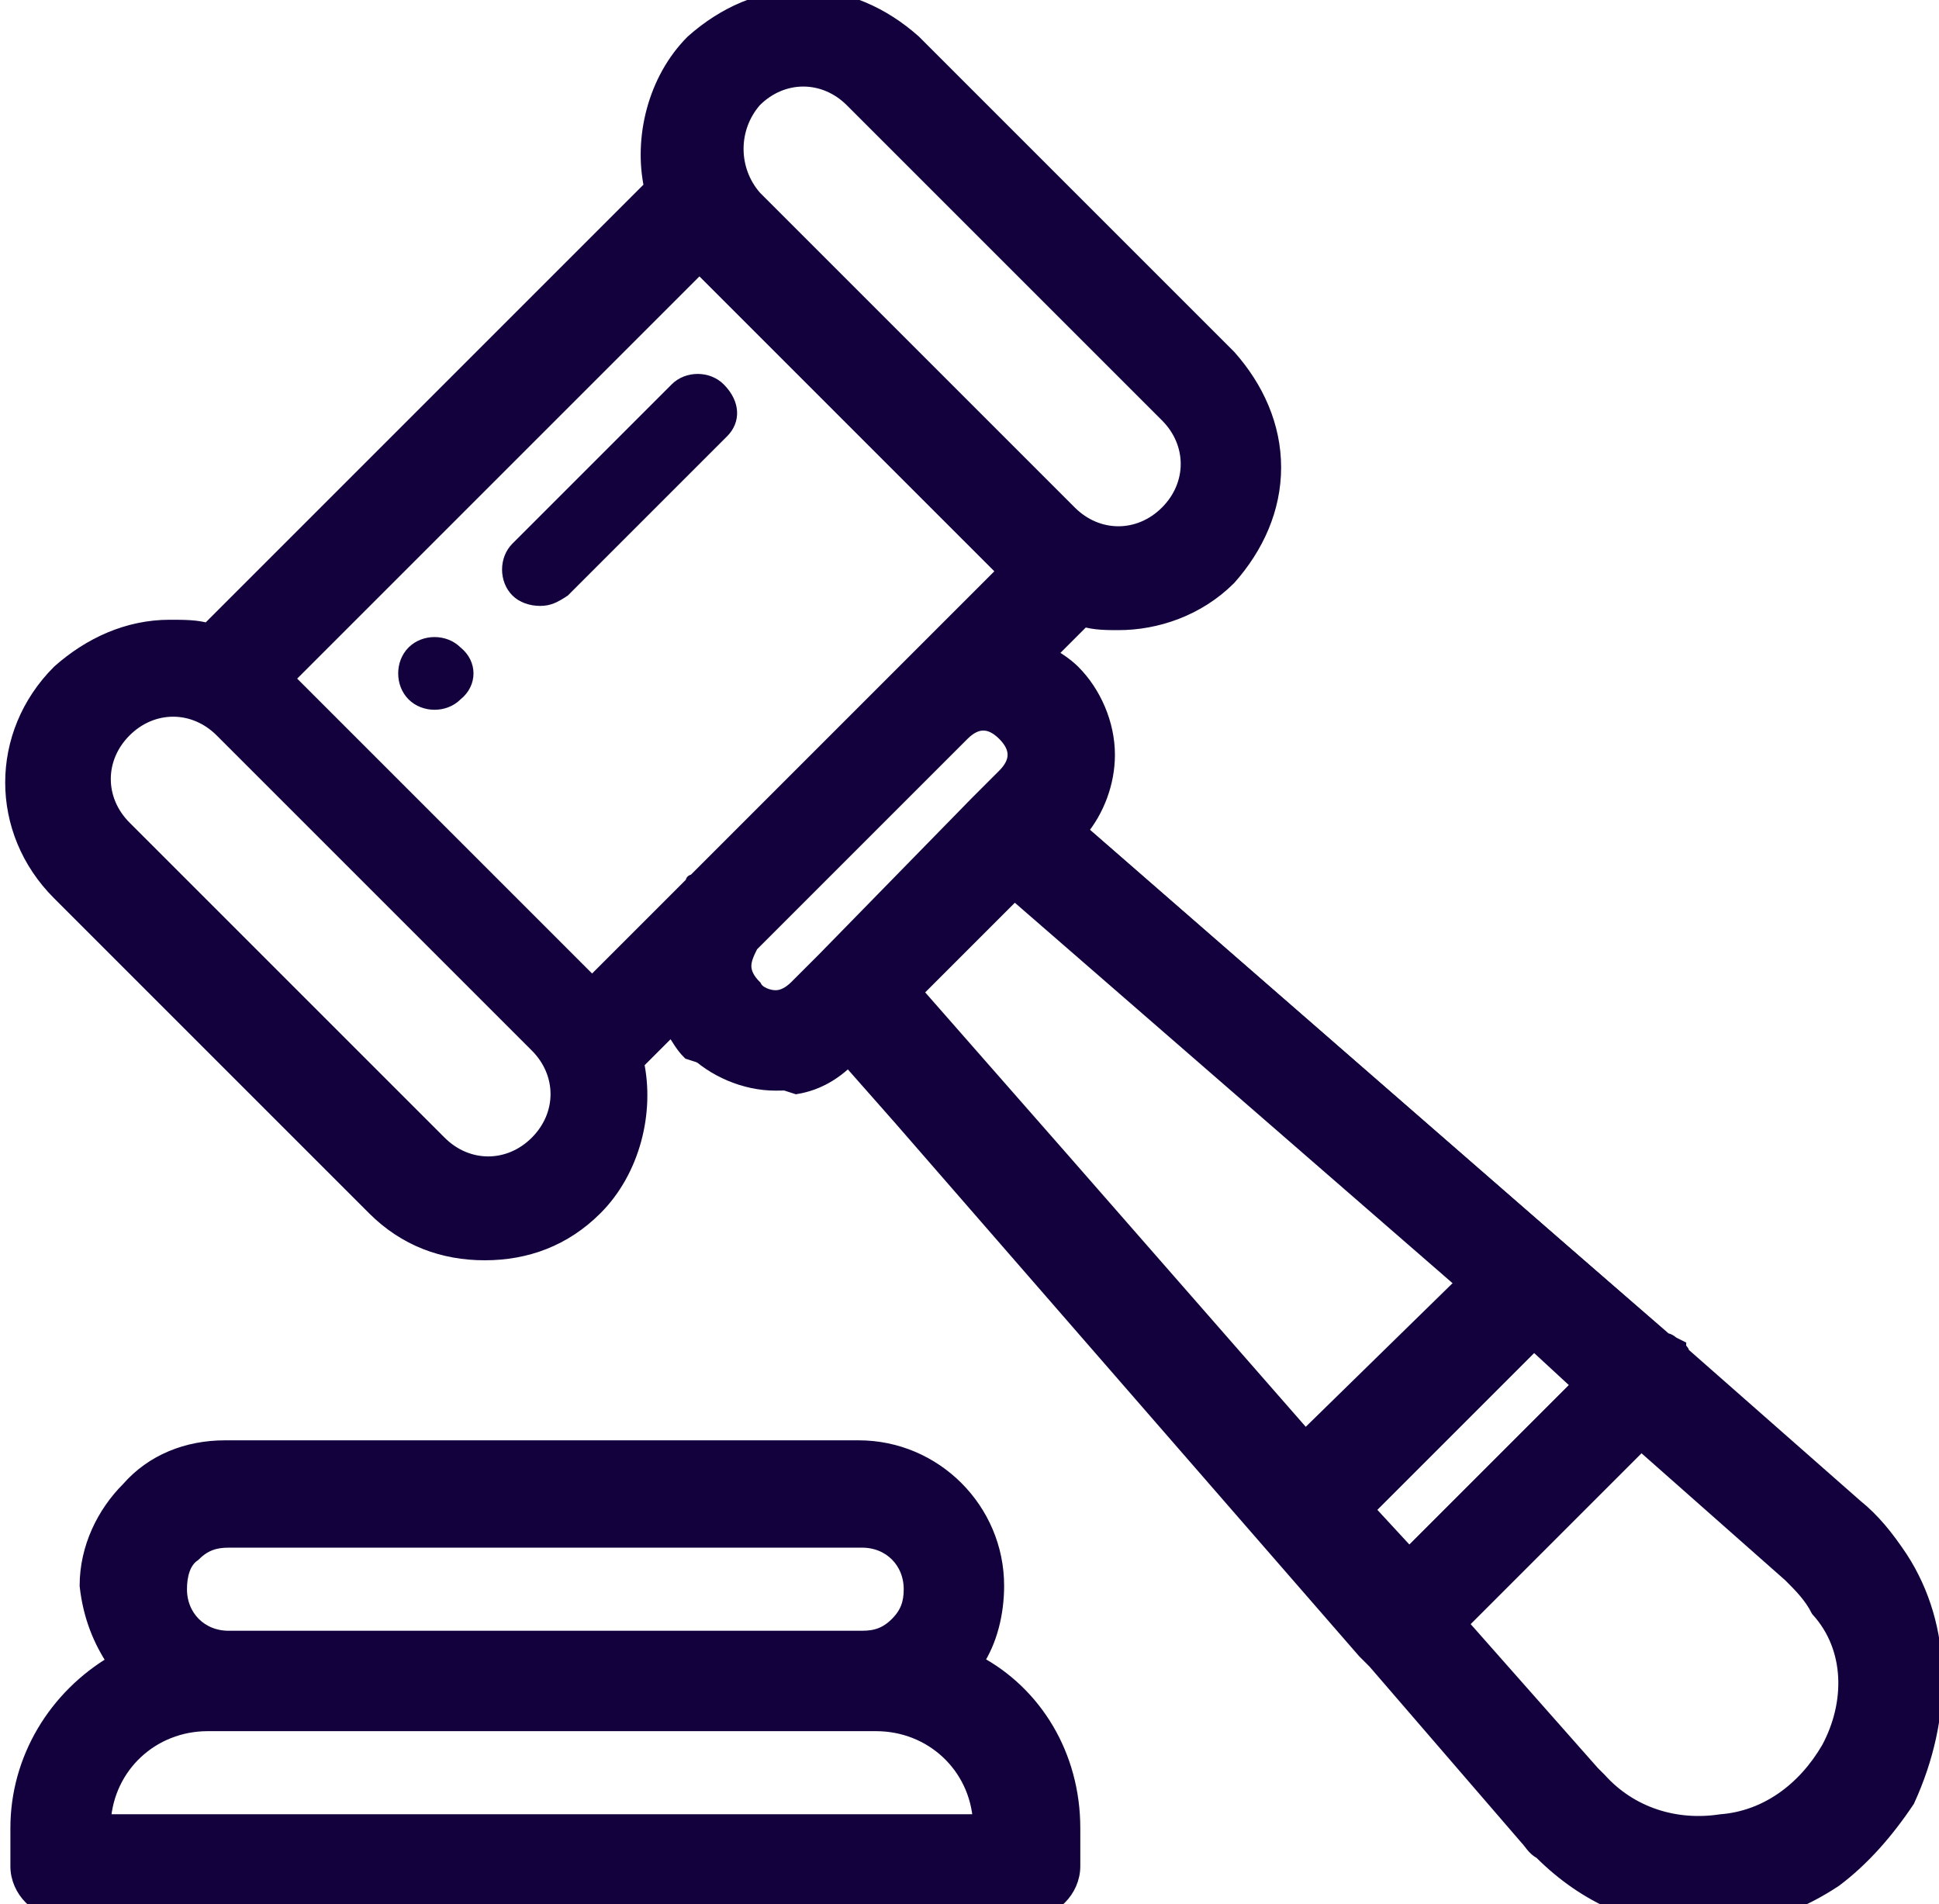
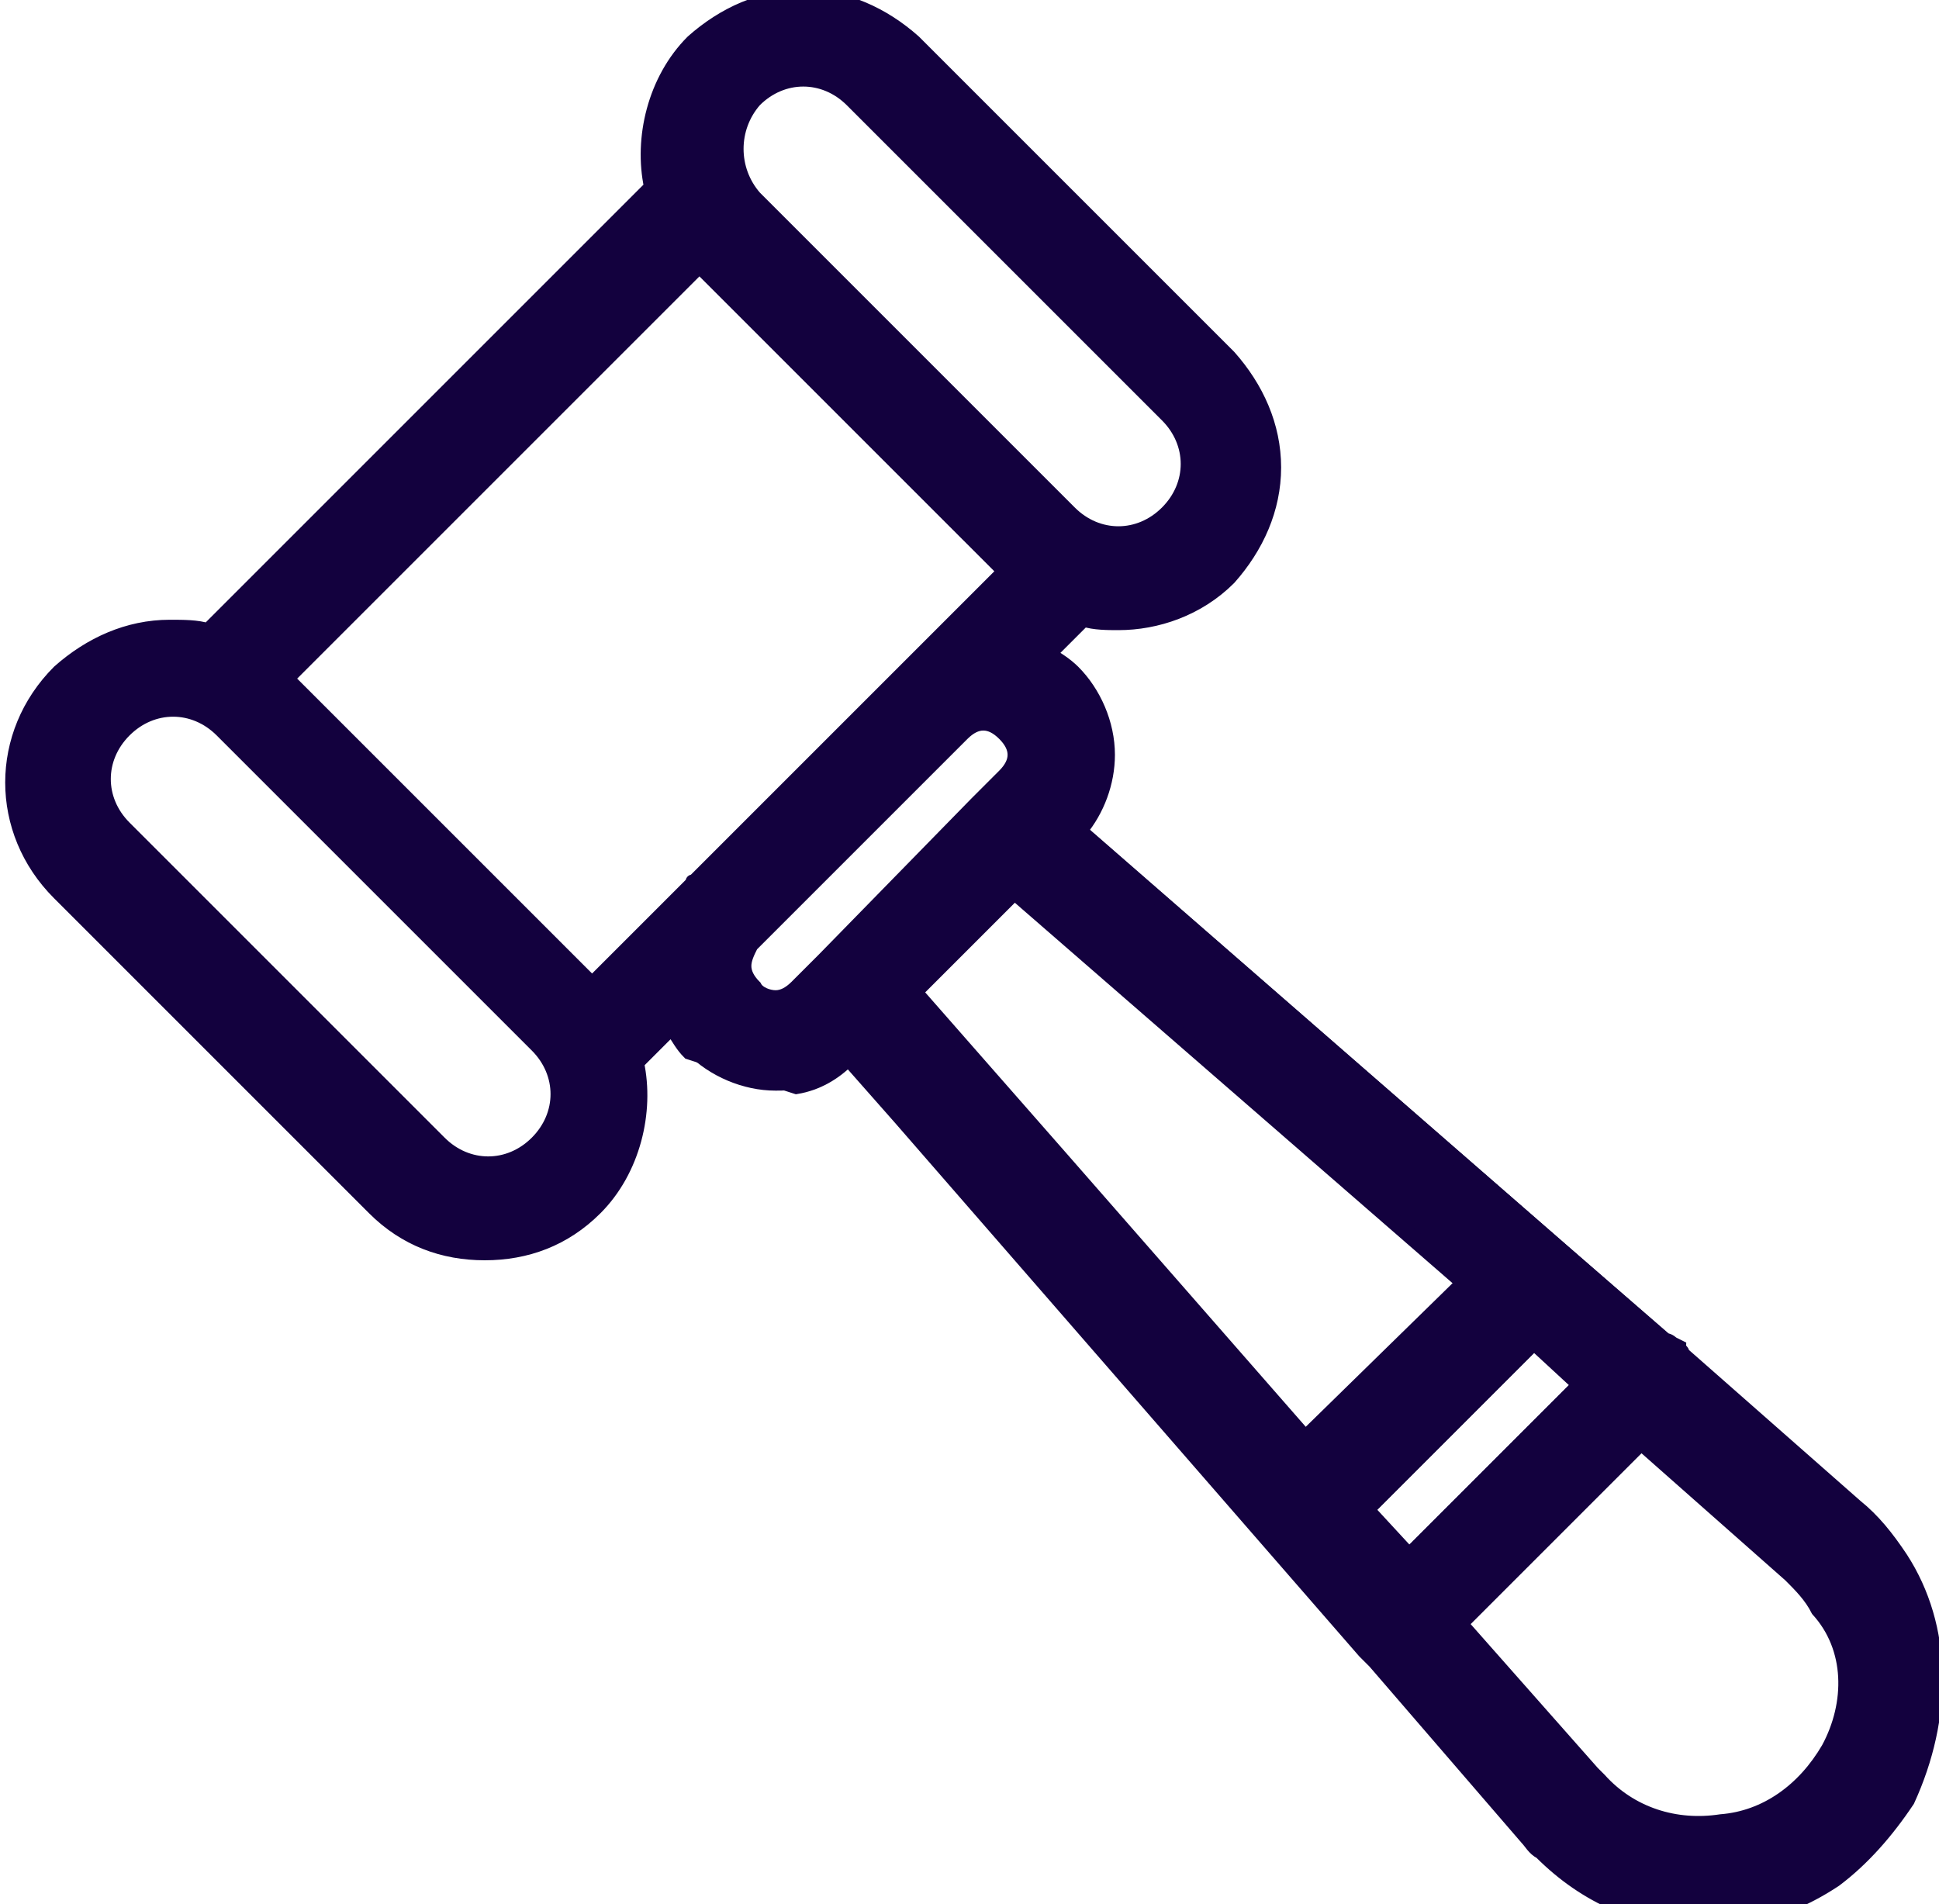
<svg xmlns="http://www.w3.org/2000/svg" version="1.1" id="Layer_1" x="0px" y="0px" width="56px" height="55px" viewBox="-921 357 56 55" style="enable-background:new -921 357 56 55;" xml:space="preserve">
  <style type="text/css">
	.st0{fill:none;}
	.st1{fill:#13013E;}
	.st2{fill:#13013E;stroke:#13013E;stroke-width:0.4;}
	.st3{fill:none;stroke:#13013E;stroke-width:0.4;}
</style>
  <g>
-     <polyline class="st0" points="-920.3,357 -865.3,357 -865.3,412 -920.3,412  " />
    <g>
-       <path class="st1" d="M-907.7,375.7c-0.4-0.4-1.1-0.4-1.5,0c-0.4,0.4-0.4,1.1,0,1.5c0.4,0.4,1.1,0.4,1.5,0    C-907.2,376.8-907.2,376.1-907.7,375.7z" />
-       <path class="st2" d="M-915.4,401.9L-915.4,401.9c0.3-0.3,0.6-0.4,1-0.4h18.3c0.8,0,1.4,0.6,1.4,1.4c0,0.4-0.1,0.7-0.4,1l0,0    c-0.3,0.3-0.6,0.4-1,0.4h-18.3c-0.8,0-1.4-0.6-1.4-1.4C-915.8,402.5-915.7,402.1-915.4,401.9z M-917.7,405c-1.7,1-2.8,2.8-2.8,4.8    v1.1c0,0.7,0.6,1.3,1.3,1.3h27.9c0.7,0,1.3-0.6,1.3-1.3v-1.1c0-2.1-1.1-3.9-2.8-4.8c0.4-0.6,0.6-1.4,0.6-2.2c0-2.2-1.8-4-4-4    h-18.3c-1.1,0-2.1,0.4-2.8,1.2c-0.7,0.7-1.2,1.7-1.2,2.8C-918.4,403.7-918.1,404.4-917.7,405z M-918,409.6c0.1-1.6,1.4-2.8,3-2.8    h0.5h18.3h0.5c1.6,0,2.9,1.2,3,2.8H-918z" />
      <path class="st3" d="M-876.7,395.8l-4.8,4.8l1.2,1.3l5-5L-876.7,395.8z M-878.7,394.1l-13-11.3l-2.9,2.9l4.3,4.9l7.1,8.1    L-878.7,394.1L-878.7,394.1z M-872.8,395.8l-17.1-14.9 M-878.7,394.1l-13-11.3l-2.9,2.9l4.3,4.9l7.1,8.1L-878.7,394.1    L-878.7,394.1z M-876.7,395.8l-4.8,4.8l1.2,1.3l5-5L-876.7,395.8z M-901,387.3c0.6,0.6,1.5,1,2.4,1c0.2,0,0.5,0,0.7-0.1    L-901,387.3z" />
      <path class="st2" d="M-866.1,402c-0.4-0.6-0.8-1.1-1.3-1.5l-5-4.4c0-0.1-0.1-0.1-0.1-0.2l-0.2-0.1c0,0-0.1-0.1-0.2-0.1l-3-2.6    l-13.9-12.1c0.5-0.6,0.8-1.4,0.8-2.2c0-0.9-0.4-1.8-1-2.4c-0.2-0.2-0.5-0.4-0.7-0.5l1-1c0.3,0.1,0.7,0.1,1,0.1    c1.1,0,2.3-0.4,3.2-1.3c0.8-0.9,1.3-2,1.3-3.2c0-1.2-0.5-2.3-1.3-3.2l-9.1-9.1c-0.9-0.8-2-1.3-3.2-1.3c-1.2,0-2.3,0.5-3.2,1.3    c-1.1,1.1-1.5,2.8-1.2,4.2l-12.8,12.8c-0.3-0.1-0.7-0.1-1.1-0.1c-1.2,0-2.3,0.5-3.2,1.3c-1.8,1.8-1.8,4.6,0,6.4l9.1,9.1    c0.9,0.9,2,1.3,3.2,1.3c1.2,0,2.3-0.4,3.2-1.3c1.1-1.1,1.5-2.8,1.2-4.2l1-1c0.2,0.3,0.3,0.5,0.5,0.7l3.1,1    c0.6-0.1,1.1-0.4,1.5-0.8l1.5,1.7l13.4,15.4c0.1,0.1,0.1,0.1,0.2,0.2c0,0,0,0,0.1,0.1l4.4,5.1c0.1,0.1,0.2,0.3,0.4,0.4    c1.3,1.3,2.9,2,4.7,2c0.3,0,0.6,0,0.9-0.1c1-0.1,2-0.5,2.9-1.1c0.8-0.6,1.5-1.4,2.1-2.3C-864.8,406.6-864.8,404-866.1,402z     M-899.2,359.9c0.4-0.4,0.9-0.6,1.4-0.6c0.5,0,1,0.2,1.4,0.6l9.1,9.1c0.4,0.4,0.6,0.9,0.6,1.4c0,0.5-0.2,1-0.6,1.4    c-0.4,0.4-0.9,0.6-1.4,0.6s-1-0.2-1.4-0.6l-9.1-9.1h0C-899.9,361.9-899.9,360.7-899.2,359.9z M-905.5,390c-0.8,0.8-2,0.8-2.8,0    l-9.1-9.1c-0.8-0.8-0.8-2,0-2.8c0.4-0.4,0.9-0.6,1.4-0.6c0.5,0,1,0.2,1.4,0.6l9.1,9.1c0.4,0.4,0.6,0.9,0.6,1.4    S-905.1,389.6-905.5,390z M-901,382.5l-2.9,2.9l-8.8-8.8l11.9-11.9l8.8,8.8l-2.9,2.9c0,0,0,0,0,0L-901,382.5    C-901,382.4-901,382.5-901,382.5z M-897.2,384.7L-897.2,384.7l-0.8,0.8c-0.2,0.2-0.4,0.3-0.6,0.3c-0.2,0-0.5-0.1-0.6-0.3    c-0.2-0.2-0.3-0.4-0.3-0.6c0-0.2,0.1-0.4,0.2-0.6l6.1-6.1c0.2-0.2,0.4-0.3,0.6-0.3c0.2,0,0.4,0.1,0.6,0.3c0.2,0.2,0.3,0.4,0.3,0.6    c0,0.2-0.1,0.4-0.3,0.6l-0.8,0.8l0,0L-897.2,384.7z M-890.3,390.5l-4.3-4.9l2.9-2.9l13,11.3l0,0l-4.6,4.5L-890.3,390.5z     M-881.5,400.6l4.8-4.8l1.3,1.2l-5,5L-881.5,400.6z M-868.2,407.5c-0.7,1.2-1.8,2-3.1,2.1c-1.3,0.2-2.6-0.2-3.5-1.2    c-0.1-0.1-0.2-0.2-0.2-0.2c0,0,0,0,0,0l-3.8-4.3l5.2-5.2l4.3,3.8c0,0,0,0,0,0c0.3,0.3,0.6,0.6,0.8,1v0    C-867.5,404.6-867.5,406.2-868.2,407.5z" />
-       <path class="st1" d="M-900.1,368.1c-0.4-0.4-1.1-0.4-1.5,0l-4.6,4.6c-0.4,0.4-0.4,1.1,0,1.5c0.2,0.2,0.5,0.3,0.8,0.3    c0.3,0,0.5-0.1,0.8-0.3l4.6-4.6C-899.6,369.2-899.6,368.6-900.1,368.1z" />
    </g>
  </g>
</svg>